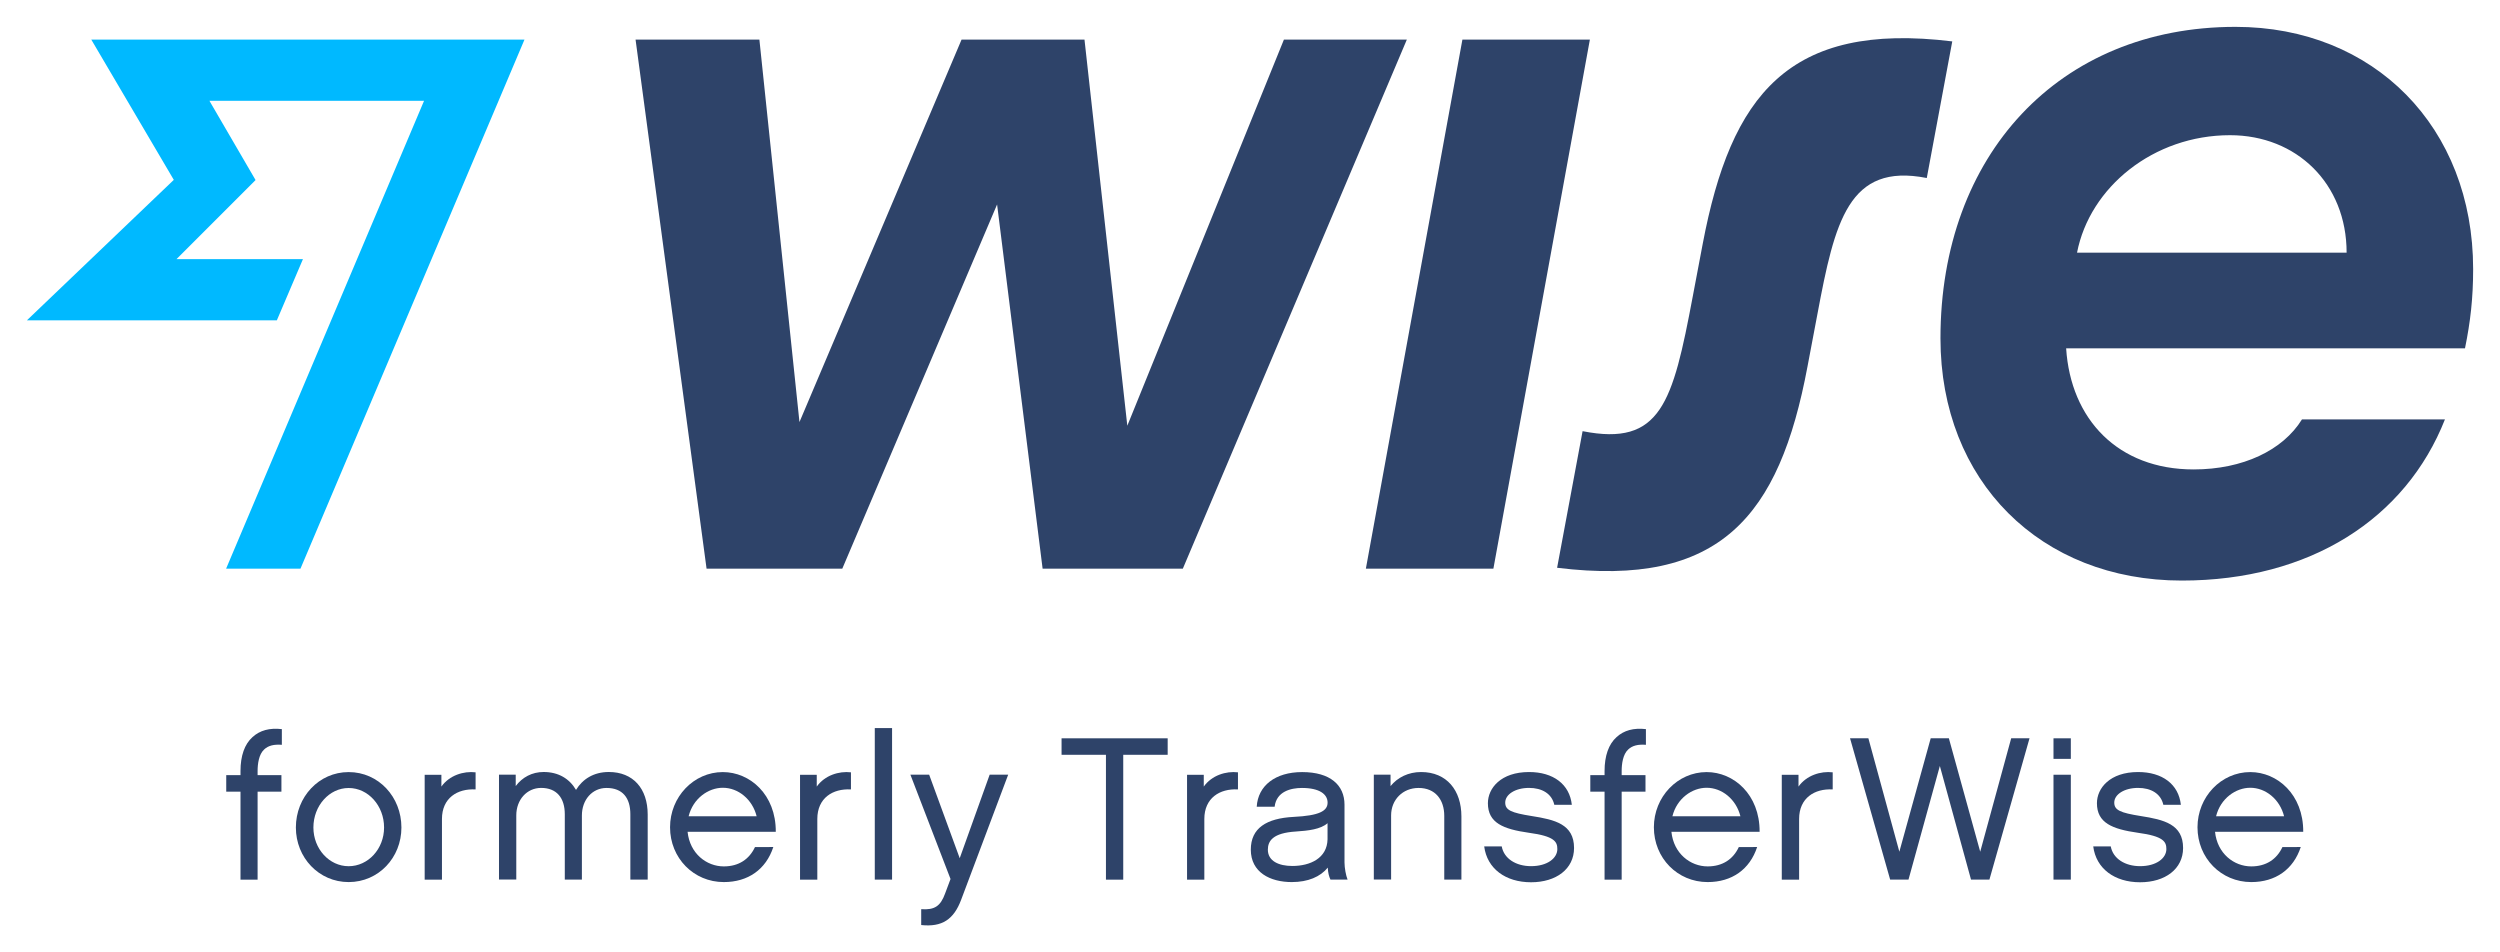
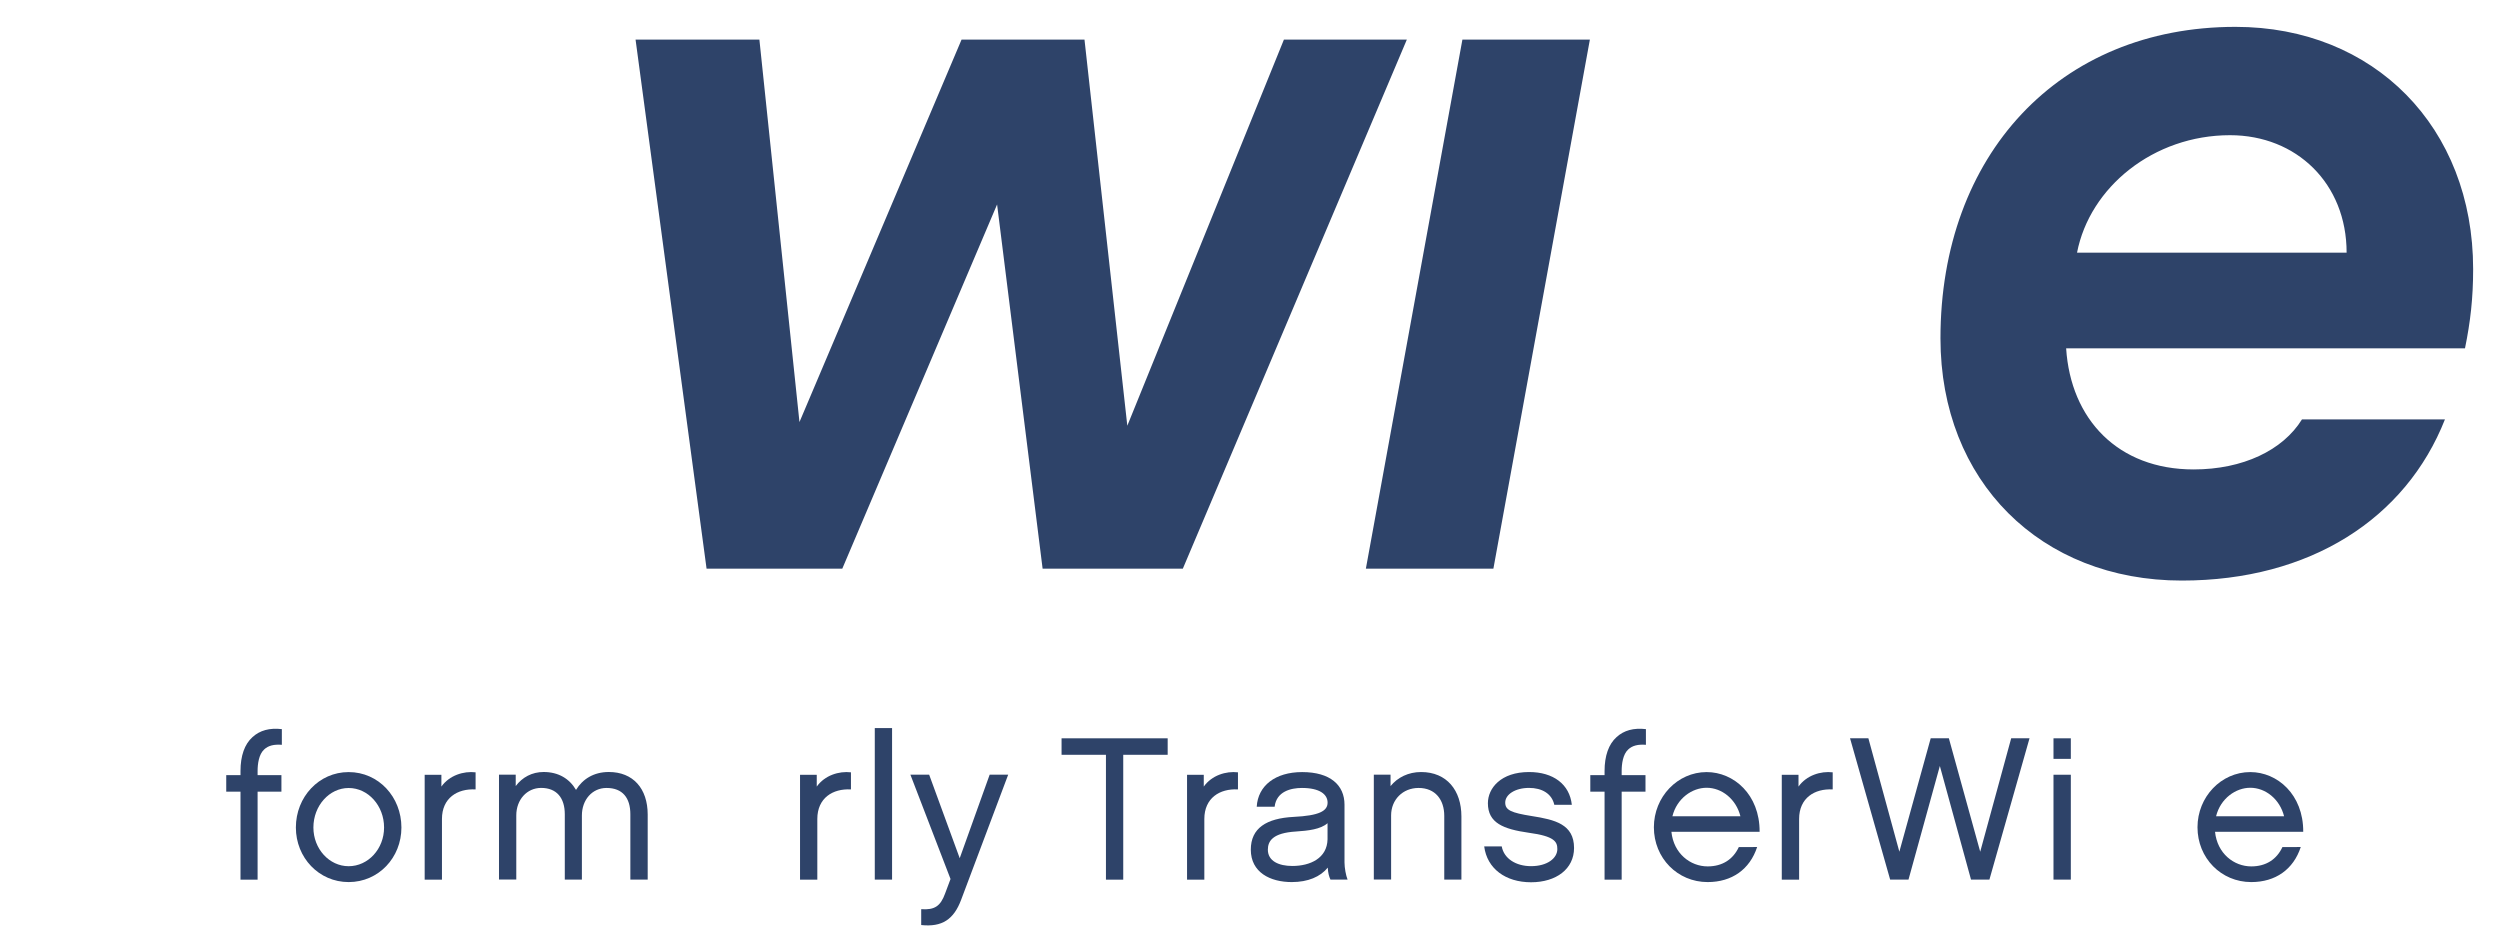
<svg xmlns="http://www.w3.org/2000/svg" version="1.1" id="Blue_Navy" x="0px" y="0px" viewBox="0 0 527.76 201.03" style="enable-background:new 0 0 527.76 201.03;" xml:space="preserve">
  <style type="text/css">
	.st0{fill:#2E4369;}
	.st1{fill:#00B9FF;}
</style>
  <path class="st0" d="M522.09,56.81c0-29.99-20.95-51.14-50.17-51.14c-37.29,0-62.28,27.11-62.28,65.75  c0,30.18,21.15,51.14,50.94,51.14c27.11,0,47.29-13.07,55.56-34.03h-30.18c-4.04,6.54-12.5,10.57-22.88,10.57  c-15.96,0-25.95-10.57-26.91-25.57h84.2C521.51,67.95,522.09,62.96,522.09,56.81z M438.47,53.34c2.69-13.84,16.15-24.8,32.3-24.8  c14.03,0,24.61,10.19,24.61,24.8H438.47z" />
-   <path class="st0" d="M328.71,119.86l5.38-28.84c16.53,3.27,19.03-5.96,23.26-28.45l2.11-11.15c5.96-31.33,18.07-46.91,52.67-42.68  l-5.38,28.84c-16.53-3.27-19.42,9.23-23.07,28.64l-2.11,11.15C375.62,109.09,363.12,124.09,328.71,119.86z" />
  <polygon class="st0" points="288.34,120.05 308.72,8.36 335.63,8.36 315.26,120.05 " />
  <polygon class="st0" points="134.17,8.36 160.31,8.36 168.77,89.1 202.99,8.36 228.94,8.36 237.98,89.87 271.04,8.36 296.99,8.36   249.7,120.05 220.1,120.05 210.49,43.16 177.81,120.05 149.16,120.05 " />
-   <polygon class="st1" points="36.69,37.97 5.67,67.63 58.44,67.63 63.95,54.71 37.25,54.71 53.95,38.01 44.21,21.28 89.52,21.28   47.73,120.05 63.43,120.05 110.72,8.36 19.27,8.36 " />
  <g>
    <path class="st0" d="M54.38,163.64h5.03v3.48h-5.03v18.58h-3.61v-18.58h-3.01v-3.48h3.01v-0.86c0-3.22,0.86-5.68,2.54-7.18   c1.55-1.42,3.61-1.98,6.19-1.68v3.31c-1.68-0.13-2.88,0.17-3.74,0.99c-1.12,1.03-1.38,3.05-1.38,4.56   C54.38,162.78,54.38,163.64,54.38,163.64z" />
    <path class="st0" d="M84.74,174.69c0,6.36-4.82,11.52-11.14,11.52c-6.28,0-11.14-5.16-11.14-11.52c0-6.45,4.86-11.7,11.14-11.7   C79.92,162.99,84.74,168.24,84.74,174.69z M81.08,174.69c0-4.6-3.35-8.34-7.48-8.34c-4.08,0-7.44,3.74-7.44,8.34   c0,4.51,3.35,8.17,7.44,8.17C77.73,182.86,81.08,179.2,81.08,174.69z" />
    <path class="st0" d="M100.39,166.65c-3.83-0.21-7.09,1.81-7.09,6.24v12.81h-3.65v-22.14h3.53v2.49c1.68-2.37,4.69-3.31,7.22-3.01   v3.61H100.39z" />
    <path class="st0" d="M136.72,185.69h-3.65v-13.8c0-3.44-1.63-5.55-5.03-5.55c-3.01,0-5.2,2.49-5.2,5.8v13.54h-3.61v-13.8   c0-3.44-1.72-5.55-4.99-5.55c-3.01,0-5.25,2.49-5.25,5.8v13.54h-3.65v-22.14h3.53v2.41c1.38-1.85,3.44-2.97,5.89-2.97   c3.14,0,5.46,1.42,6.84,3.78c1.38-2.28,3.74-3.78,6.92-3.78c5.12,0,8.21,3.48,8.21,8.99v13.73H136.72z" />
-     <path class="st0" d="M163.25,178.81c-1.55,4.73-5.33,7.4-10.45,7.4c-6.36,0-11.35-5.07-11.35-11.57c0-6.41,4.99-11.65,11.14-11.65   c5.72,0,11.22,4.73,11.18,12.6h-18.62c0.47,4.6,4,7.31,7.65,7.31c3.14,0,5.37-1.5,6.58-4.08L163.25,178.81L163.25,178.81z    M159.73,172.32c-0.9-3.61-3.91-6.02-7.14-6.02c-3.05,0-6.28,2.24-7.22,6.02H159.73z" />
    <path class="st0" d="M179.63,166.65c-3.83-0.21-7.09,1.81-7.09,6.24v12.81h-3.65v-22.14h3.53v2.49c1.68-2.37,4.69-3.31,7.22-3.01   v3.61H179.63z" />
    <path class="st0" d="M188.32,185.69h-3.65V153.7h3.65V185.69z" />
    <path class="st0" d="M202.9,189.95c-1.55,4.13-4,5.8-8.43,5.33v-3.35c2.88,0.21,4.08-0.69,5.03-3.27l1.16-3.1l-8.47-22.02h3.96   l6.45,17.63l6.32-17.63h3.91L202.9,189.95z" />
    <path class="st0" d="M237.12,159.34v26.36h-3.65v-26.36h-9.37v-3.48h22.4v3.48H237.12z" />
    <path class="st0" d="M261.33,166.65c-3.83-0.21-7.09,1.81-7.09,6.24v12.81h-3.65v-22.14h3.53v2.49c1.68-2.37,4.69-3.31,7.22-3.01   v3.61H261.33z" />
    <path class="st0" d="M280.3,183.16c-1.59,1.94-4.17,3.05-7.61,3.05c-4.56,0-8.64-2.06-8.64-6.84c0-4.56,3.31-6.62,9.03-6.92   c5.42-0.26,7.18-1.25,7.18-3.01s-1.68-3.1-5.42-3.1c-2.32,0-5.38,0.73-5.76,3.96h-3.78c0.26-4.43,3.91-7.31,9.59-7.31   c5.93,0,8.94,2.75,8.94,6.88v12.21c0,1.12,0.3,2.75,0.65,3.61h-3.61C280.55,185.05,280.34,184.19,280.3,183.16z M280.25,173.78   c-1.46,1.29-4.08,1.59-6.71,1.76c-4.82,0.3-5.89,1.98-5.89,3.83c0,2.41,2.32,3.44,5.16,3.44c3.78,0,7.35-1.63,7.44-5.63V173.78z" />
    <path class="st0" d="M308.5,185.69h-3.61v-13.46c0-3.4-1.89-5.89-5.42-5.89c-3.35,0-5.8,2.49-5.8,5.8v13.54h-3.65v-22.14h3.53v2.41   c1.5-1.85,3.78-2.97,6.45-2.97c5.42,0,8.51,3.87,8.51,9.37v13.34H308.5z" />
    <path class="st0" d="M323.21,186.25c-5.38,0-9.29-2.88-9.89-7.57h3.7c0.47,2.58,3.01,4.17,6.19,4.17c3.44,0,5.55-1.68,5.55-3.61   c0-1.55-0.6-2.71-6.02-3.44c-5.38-0.77-8.64-2.06-8.64-6.24c0-3.18,2.75-6.58,8.69-6.58c5.12,0,8.56,2.58,9.03,6.92h-3.7   c-0.52-2.37-2.62-3.57-5.33-3.57c-2.92,0-5.03,1.38-5.03,3.1c0,1.59,1.25,2.15,5.59,2.84c4.9,0.77,8.94,1.72,8.94,6.75   C332.28,183.46,328.5,186.25,323.21,186.25z" />
    <path class="st0" d="M342.34,163.64h5.03v3.48h-5.03v18.58h-3.61v-18.58h-3.01v-3.48h3.01v-0.86c0-3.22,0.86-5.68,2.54-7.18   c1.55-1.42,3.61-1.98,6.19-1.68v3.31c-1.68-0.13-2.88,0.17-3.74,0.99c-1.12,1.03-1.38,3.05-1.38,4.56L342.34,163.64L342.34,163.64z   " />
    <path class="st0" d="M370.94,178.81c-1.55,4.73-5.33,7.4-10.45,7.4c-6.36,0-11.35-5.07-11.35-11.57c0-6.41,4.99-11.65,11.14-11.65   c5.72,0,11.22,4.73,11.18,12.6h-18.62c0.47,4.6,4,7.31,7.65,7.31c3.14,0,5.38-1.5,6.58-4.08L370.94,178.81L370.94,178.81z    M367.41,172.32c-0.9-3.61-3.91-6.02-7.14-6.02c-3.05,0-6.28,2.24-7.22,6.02H367.41z" />
    <path class="st0" d="M386.89,166.65c-3.83-0.21-7.09,1.81-7.09,6.24v12.81h-3.66v-22.14h3.53v2.49c1.68-2.37,4.69-3.31,7.22-3.01   V166.65z" />
    <path class="st0" d="M416.09,185.69l-6.58-23.99l-6.62,23.99h-3.87l-8.47-29.84h3.87l6.54,23.95l6.62-23.95h3.83l6.62,23.95   l6.54-23.95h3.87l-8.47,29.84H416.09z" />
    <path class="st0" d="M437.16,160.2h-3.66v-4.34h3.66V160.2z M437.16,185.69h-3.66v-22.14h3.66V185.69z" />
-     <path class="st0" d="M451.78,186.25c-5.38,0-9.29-2.88-9.89-7.57h3.7c0.47,2.58,3.01,4.17,6.19,4.17c3.44,0,5.55-1.68,5.55-3.61   c0-1.55-0.6-2.71-6.02-3.44c-5.38-0.77-8.64-2.06-8.64-6.24c0-3.18,2.75-6.58,8.69-6.58c5.12,0,8.56,2.58,9.03,6.92h-3.7   c-0.52-2.37-2.62-3.57-5.33-3.57c-2.92,0-5.03,1.38-5.03,3.1c0,1.59,1.25,2.15,5.59,2.84c4.9,0.77,8.94,1.72,8.94,6.75   C460.85,183.46,457.06,186.25,451.78,186.25z" />
    <path class="st0" d="M485.7,178.81c-1.55,4.73-5.33,7.4-10.45,7.4c-6.36,0-11.35-5.07-11.35-11.57c0-6.41,4.99-11.65,11.14-11.65   c5.72,0,11.22,4.73,11.18,12.6H467.6c0.47,4.6,4,7.31,7.65,7.31c3.14,0,5.38-1.5,6.58-4.08L485.7,178.81L485.7,178.81z    M482.18,172.32c-0.9-3.61-3.91-6.02-7.14-6.02c-3.05,0-6.28,2.24-7.22,6.02H482.18z" />
  </g>
</svg>